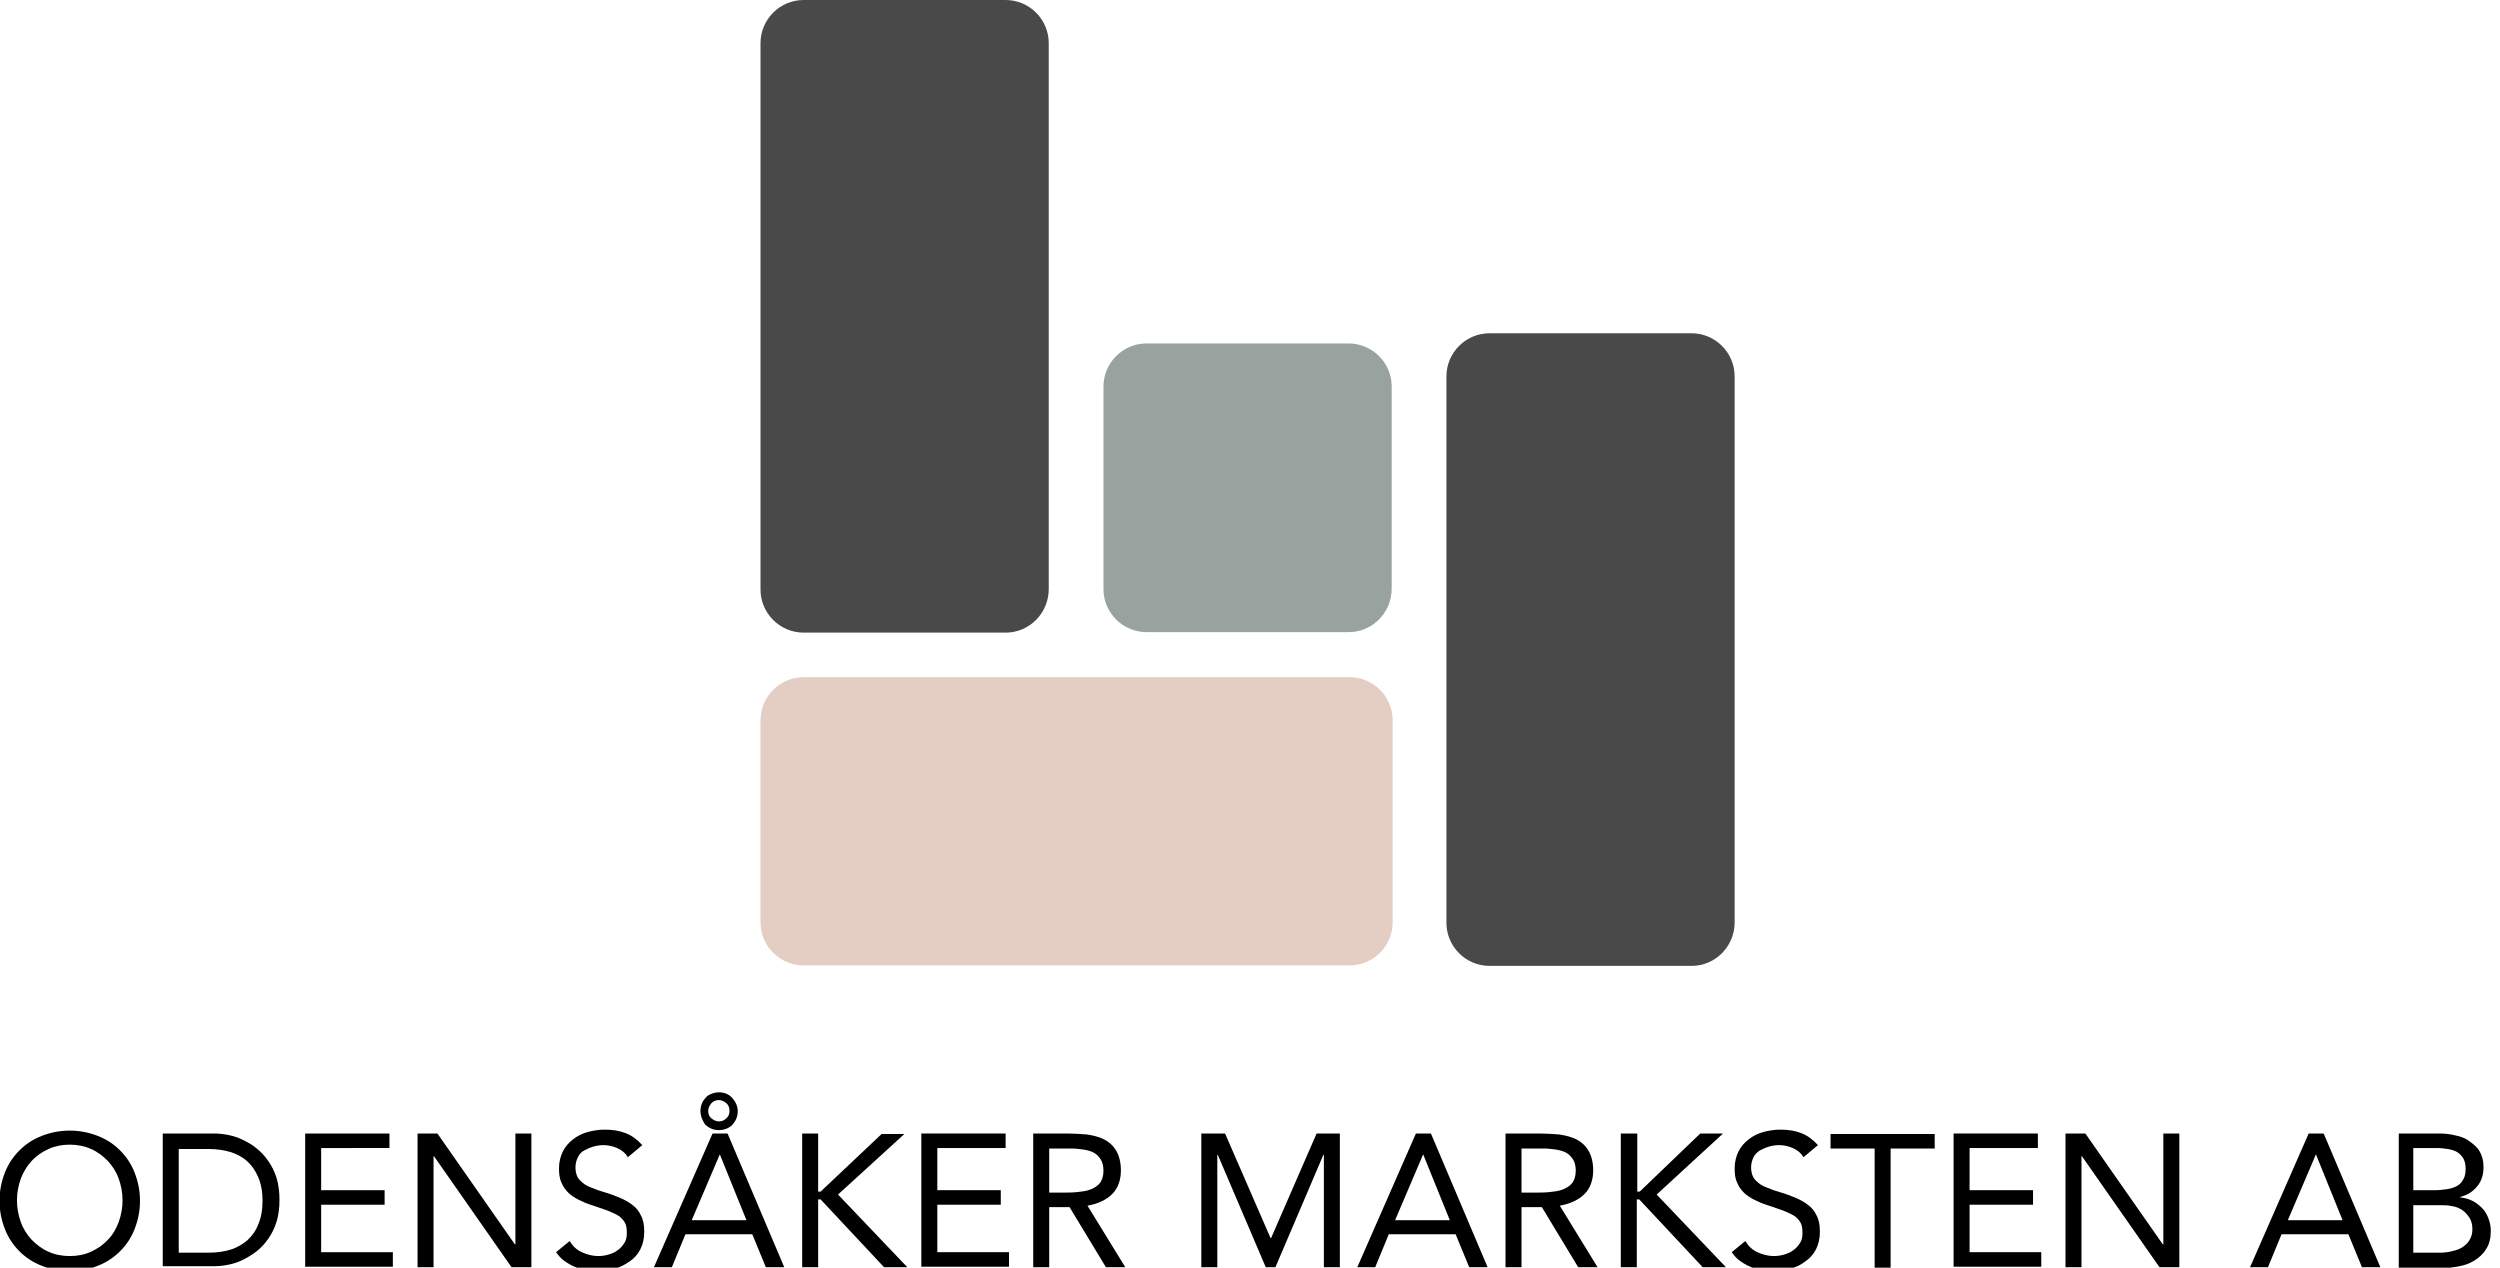
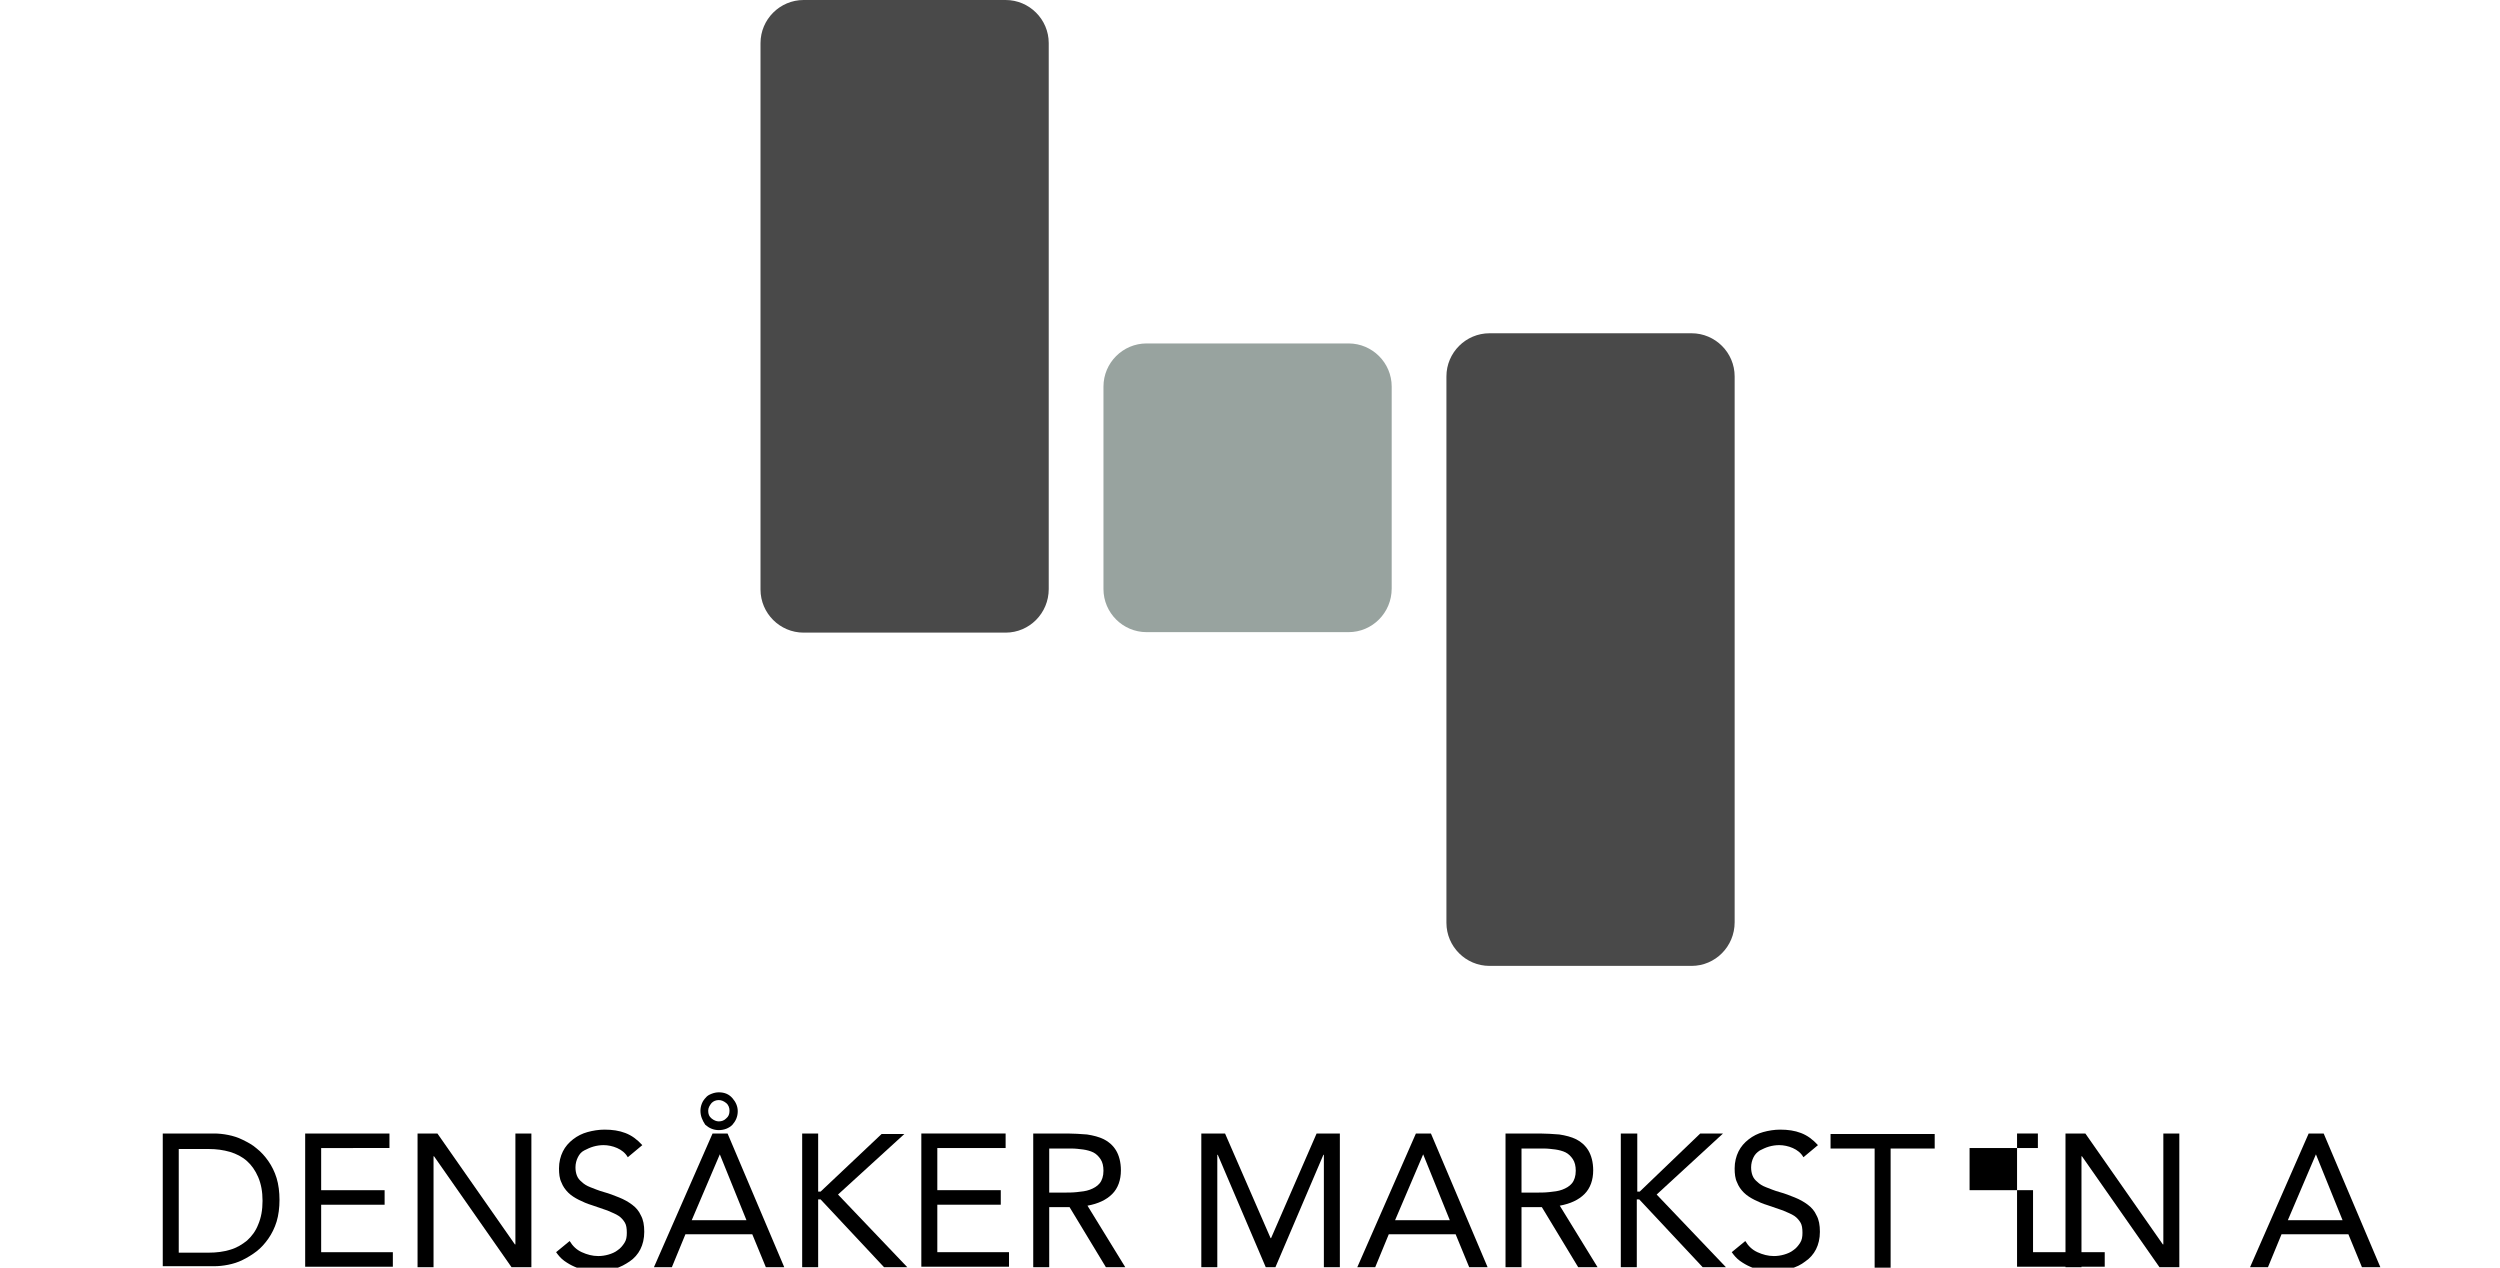
<svg xmlns="http://www.w3.org/2000/svg" version="1.1" id="Lager_1" x="0px" y="0px" viewBox="0 0 516.1 261.7" style="enable-background:new 0 0 516.1 261.7;" xml:space="preserve">
  <style type="text/css">
	.st0{fill:#98A39F;}
	.st1{fill:#E4CDC2;}
	.st2{fill:#494949;}
</style>
  <path class="st0" d="M278.4,130.5h-41.7c-4.9,0-8.9-4-8.9-8.9V79.8c0-4.9,4-8.9,8.9-8.9h41.7c4.9,0,8.9,4,8.9,8.9v41.7  C287.3,126.5,283.3,130.5,278.4,130.5z" />
-   <path class="st1" d="M287.5,148.7v41.7c0,4.9-4,8.9-8.9,8.9H165.9c-4.9,0-8.9-4-8.9-8.9v-41.7c0-4.9,4-8.9,8.9-8.9h112.7  C283.5,139.8,287.5,143.8,287.5,148.7z" />
  <path class="st2" d="M349.2,199.4h-41.7c-4.9,0-8.9-4-8.9-8.9V77.7c0-4.9,4-8.9,8.9-8.9h41.7c4.9,0,8.9,4,8.9,8.9v112.7  C358.1,195.4,354.1,199.4,349.2,199.4z" />
  <path class="st2" d="M207.6,130.6h-41.7c-4.9,0-8.9-4-8.9-8.9V8.9c0-4.9,4-8.9,8.9-8.9h41.7c4.9,0,8.9,4,8.9,8.9v112.7  C216.5,126.6,212.5,130.6,207.6,130.6z" />
  <g>
-     <path d="M14.4,262.4c-2.1,0-4-0.4-5.8-1.1c-1.8-0.7-3.3-1.7-4.6-3c-1.3-1.3-2.3-2.8-3-4.6c-0.7-1.8-1.1-3.7-1.1-5.8s0.4-4,1.1-5.8   c0.7-1.8,1.7-3.3,3-4.6c1.3-1.3,2.8-2.3,4.6-3c1.8-0.7,3.7-1.1,5.8-1.1s4,0.4,5.8,1.1c1.8,0.7,3.3,1.7,4.6,3c1.3,1.3,2.3,2.8,3,4.6   c0.7,1.8,1.1,3.7,1.1,5.8s-0.4,4-1.1,5.8c-0.7,1.8-1.7,3.3-3,4.6c-1.3,1.3-2.8,2.3-4.6,3C18.5,262,16.5,262.4,14.4,262.4z    M14.4,259.3c1.6,0,3.1-0.3,4.4-0.9c1.3-0.6,2.5-1.4,3.5-2.5c1-1,1.7-2.3,2.2-3.6c0.5-1.4,0.8-2.9,0.8-4.5s-0.3-3.1-0.8-4.5   c-0.5-1.4-1.3-2.6-2.2-3.6c-1-1-2.1-1.9-3.5-2.5c-1.3-0.6-2.8-0.9-4.4-0.9c-1.6,0-3.1,0.3-4.4,0.9c-1.3,0.6-2.5,1.4-3.5,2.5   s-1.7,2.3-2.2,3.6c-0.5,1.4-0.8,2.9-0.8,4.5s0.3,3.1,0.8,4.5c0.5,1.4,1.3,2.6,2.2,3.6c1,1,2.1,1.9,3.5,2.5   C11.3,259,12.8,259.3,14.4,259.3z" />
    <path d="M33.6,234h10.6c0.9,0,1.9,0.1,2.9,0.3s2,0.5,3,1c1,0.5,2,1,2.9,1.8c0.9,0.7,1.7,1.6,2.4,2.6c0.7,1,1.3,2.2,1.7,3.5   c0.4,1.3,0.6,2.9,0.6,4.5s-0.2,3.2-0.6,4.5c-0.4,1.3-1,2.5-1.7,3.5c-0.7,1-1.5,1.9-2.4,2.6c-0.9,0.7-1.9,1.3-2.9,1.8   c-1,0.5-2,0.8-3,1s-2,0.3-2.9,0.3H33.6V234z M36.9,258.6h6.2c1.6,0,3.1-0.2,4.4-0.6c1.4-0.4,2.5-1.1,3.5-1.9c1-0.9,1.8-2,2.3-3.3   c0.6-1.4,0.9-3,0.9-4.9s-0.3-3.5-0.9-4.9c-0.6-1.4-1.4-2.5-2.3-3.3c-1-0.9-2.2-1.5-3.5-1.9c-1.4-0.4-2.8-0.6-4.4-0.6h-6.2V258.6z" />
    <path d="M63,234h17.4v3H66.3v8.7h13.1v3H66.3v9.8h14.8v3H63V234z" />
    <path d="M86.2,234h4.1l16,22.9h0.1V234h3.3v27.6h-4.1l-16-22.9h-0.1v22.9h-3.3V234z" />
    <path d="M129.6,238.9c-0.5-0.9-1.3-1.5-2.2-1.9c-0.9-0.4-1.9-0.6-2.8-0.6c-0.7,0-1.4,0.1-2.1,0.3c-0.7,0.2-1.3,0.5-1.9,0.8   s-1,0.8-1.3,1.4c-0.3,0.6-0.5,1.3-0.5,2.1c0,0.6,0.1,1.2,0.3,1.7c0.2,0.5,0.5,0.9,1,1.3c0.4,0.4,1,0.8,1.8,1.1   c0.8,0.3,1.7,0.7,2.8,1c1.1,0.3,2.1,0.7,3.1,1.1c1,0.4,1.9,0.9,2.7,1.5c0.8,0.6,1.4,1.3,1.8,2.2c0.5,0.9,0.7,2,0.7,3.4   c0,1.4-0.3,2.6-0.8,3.6c-0.5,1-1.3,1.9-2.2,2.5s-1.9,1.2-3.1,1.5c-1.2,0.3-2.4,0.5-3.6,0.5c-0.8,0-1.6-0.1-2.4-0.2   c-0.8-0.1-1.6-0.4-2.3-0.7c-0.7-0.3-1.4-0.7-2.1-1.2c-0.7-0.5-1.2-1.1-1.7-1.8l2.8-2.3c0.6,1,1.4,1.8,2.5,2.3   c1.1,0.5,2.2,0.8,3.4,0.8c0.7,0,1.4-0.1,2.1-0.3c0.7-0.2,1.4-0.5,1.9-0.9c0.6-0.4,1-0.9,1.4-1.5c0.4-0.6,0.5-1.3,0.5-2.1   c0-0.9-0.1-1.6-0.4-2.1c-0.3-0.5-0.7-1-1.3-1.4c-0.6-0.4-1.4-0.7-2.3-1.1c-0.9-0.3-2-0.7-3.2-1.1c-1-0.3-1.9-0.7-2.7-1.1   c-0.8-0.4-1.6-0.9-2.2-1.5c-0.6-0.6-1.1-1.3-1.4-2.1c-0.4-0.8-0.5-1.8-0.5-2.9c0-1.3,0.3-2.5,0.8-3.5c0.5-1,1.2-1.8,2.1-2.5   c0.9-0.7,1.9-1.2,3-1.5c1.1-0.3,2.3-0.5,3.5-0.5c1.6,0,3,0.2,4.3,0.7c1.3,0.5,2.4,1.3,3.5,2.5L129.6,238.9z" />
    <path d="M147.1,234h3.1l11.7,27.6h-3.8l-2.8-6.8h-13.8l-2.8,6.8H135L147.1,234z M148.6,238.3L148.6,238.3l-5.8,13.6h11.3   L148.6,238.3z M144.6,229.3c0-0.5,0.1-1,0.3-1.5c0.2-0.5,0.5-0.9,0.8-1.2c0.3-0.4,0.7-0.6,1.2-0.8c0.5-0.2,1-0.3,1.5-0.3   c1.2,0,2.1,0.4,2.8,1.2c0.7,0.8,1.1,1.7,1.1,2.7c0,1.1-0.4,2-1.1,2.8c-0.7,0.7-1.7,1.1-2.8,1.1c-1.1,0-2-0.4-2.8-1.1   C145,231.3,144.6,230.4,144.6,229.3z M146.2,229.3c0,0.7,0.2,1.2,0.7,1.6c0.5,0.4,1,0.6,1.5,0.6c0.6,0,1.1-0.2,1.5-0.6   c0.5-0.4,0.7-0.9,0.7-1.6c0-0.6-0.2-1.2-0.7-1.6c-0.5-0.4-1-0.6-1.5-0.6c-0.6,0-1.1,0.2-1.5,0.6   C146.5,228.2,146.2,228.7,146.2,229.3z" />
    <path d="M165.6,234h3.3V246h0.5l12.6-11.9h4.7L173,246.6l14.3,15h-4.8l-13.1-14h-0.5v14h-3.3V234z" />
    <path d="M190.2,234h17.4v3h-14.1v8.7h13.1v3h-13.1v9.8h14.8v3h-18.1V234z" />
    <path d="M213.3,234h7.1c1.3,0,2.6,0.1,4,0.2c1.3,0.2,2.5,0.5,3.5,1c1,0.5,1.9,1.3,2.5,2.3c0.6,1,1,2.4,1,4.1c0,2-0.6,3.7-1.8,4.9   s-2.9,2-5.1,2.4l7.8,12.7h-4l-7.5-12.4h-4.2v12.4h-3.3V234z M216.6,246.2h2.9c0.9,0,1.9,0,2.8-0.1c1-0.1,1.9-0.2,2.7-0.5   c0.8-0.3,1.5-0.7,2-1.3c0.5-0.6,0.8-1.5,0.8-2.6c0-1-0.2-1.8-0.6-2.4c-0.4-0.6-0.9-1.1-1.5-1.4c-0.6-0.3-1.4-0.5-2.1-0.6   c-0.8-0.1-1.6-0.2-2.4-0.2h-4.6V246.2z" />
    <path d="M248,234h4.9l9.4,21.6h0.1l9.4-21.6h4.8v27.6h-3.3v-23.2h-0.1l-9.9,23.2h-2l-9.9-23.2h-0.1v23.2H248V234z" />
    <path d="M292.3,234h3.1l11.7,27.6h-3.8l-2.8-6.8h-13.8l-2.8,6.8h-3.7L292.3,234z M293.8,238.3L293.8,238.3l-5.8,13.6h11.3   L293.8,238.3z" />
    <path d="M310.8,234h7.1c1.3,0,2.6,0.1,4,0.2c1.3,0.2,2.5,0.5,3.5,1c1,0.5,1.9,1.3,2.5,2.3c0.6,1,1,2.4,1,4.1c0,2-0.6,3.7-1.8,4.9   c-1.2,1.2-2.9,2-5.1,2.4l7.8,12.7h-4l-7.5-12.4h-4.2v12.4h-3.3V234z M314.1,246.2h2.9c0.9,0,1.9,0,2.8-0.1c1-0.1,1.9-0.2,2.7-0.5   c0.8-0.3,1.5-0.7,2-1.3c0.5-0.6,0.8-1.5,0.8-2.6c0-1-0.2-1.8-0.6-2.4c-0.4-0.6-0.9-1.1-1.5-1.4s-1.4-0.5-2.1-0.6   c-0.8-0.1-1.6-0.2-2.4-0.2h-4.6V246.2z" />
    <path d="M334.7,234h3.3V246h0.5L351,234h4.7L342,246.6l14.3,15h-4.8l-13.1-14h-0.5v14h-3.3V234z" />
    <path d="M372.3,238.9c-0.5-0.9-1.3-1.5-2.2-1.9c-0.9-0.4-1.9-0.6-2.8-0.6c-0.7,0-1.4,0.1-2.1,0.3c-0.7,0.2-1.3,0.5-1.9,0.8   c-0.6,0.4-1,0.8-1.3,1.4c-0.3,0.6-0.5,1.3-0.5,2.1c0,0.6,0.1,1.2,0.3,1.7c0.2,0.5,0.5,0.9,1,1.3c0.4,0.4,1,0.8,1.8,1.1   c0.8,0.3,1.7,0.7,2.8,1c1.1,0.3,2.1,0.7,3.1,1.1c1,0.4,1.9,0.9,2.7,1.5c0.8,0.6,1.4,1.3,1.8,2.2c0.5,0.9,0.7,2,0.7,3.4   c0,1.4-0.3,2.6-0.8,3.6c-0.5,1-1.3,1.9-2.2,2.5c-0.9,0.7-1.9,1.2-3.1,1.5c-1.2,0.3-2.4,0.5-3.6,0.5c-0.8,0-1.6-0.1-2.4-0.2   c-0.8-0.1-1.6-0.4-2.3-0.7c-0.7-0.3-1.4-0.7-2.1-1.2c-0.7-0.5-1.2-1.1-1.7-1.8l2.8-2.3c0.6,1,1.4,1.8,2.5,2.3   c1.1,0.5,2.2,0.8,3.4,0.8c0.7,0,1.4-0.1,2.1-0.3c0.7-0.2,1.4-0.5,1.9-0.9c0.6-0.4,1-0.9,1.4-1.5c0.4-0.6,0.5-1.3,0.5-2.1   c0-0.9-0.1-1.6-0.4-2.1c-0.3-0.5-0.7-1-1.3-1.4c-0.6-0.4-1.4-0.7-2.3-1.1c-0.9-0.3-2-0.7-3.2-1.1c-1-0.3-1.9-0.7-2.7-1.1   s-1.6-0.9-2.2-1.5c-0.6-0.6-1.1-1.3-1.4-2.1c-0.4-0.8-0.5-1.8-0.5-2.9c0-1.3,0.3-2.5,0.8-3.5c0.5-1,1.2-1.8,2.1-2.5s1.9-1.2,3-1.5   s2.3-0.5,3.5-0.5c1.6,0,3,0.2,4.3,0.7c1.3,0.5,2.4,1.3,3.5,2.5L372.3,238.9z" />
    <path d="M399.4,237.1h-9.1v24.6H387v-24.6h-9.1v-3h21.5V237.1z" />
-     <path d="M403.3,234h17.4v3h-14.1v8.7h13.1v3h-13.1v9.8h14.8v3h-18.1V234z" />
+     <path d="M403.3,234h17.4v3h-14.1v8.7h13.1v3v9.8h14.8v3h-18.1V234z" />
    <path d="M426.4,234h4.1l16,22.9h0.1V234h3.3v27.6h-4.1l-16-22.9h-0.1v22.9h-3.3V234z" />
    <path d="M476.6,234h3.1l11.7,27.6h-3.8l-2.8-6.8H471l-2.8,6.8h-3.7L476.6,234z M478.1,238.3L478.1,238.3l-5.8,13.6h11.3   L478.1,238.3z" />
-     <path d="M495.1,234h8.4c1.1,0,2.3,0.1,3.4,0.4c1.1,0.2,2.1,0.6,2.9,1.2s1.6,1.2,2.1,2.1c0.5,0.9,0.8,1.9,0.8,3.2   c0,1.6-0.4,2.9-1.3,4c-0.9,1.1-2,1.8-3.5,2.2v0.1c0.9,0.1,1.7,0.3,2.5,0.7c0.8,0.4,1.4,0.9,2,1.5c0.6,0.6,1,1.3,1.3,2.1   c0.3,0.8,0.5,1.6,0.5,2.6c0,1.5-0.3,2.8-1,3.8c-0.6,1-1.5,1.8-2.5,2.4s-2.2,1-3.5,1.2c-1.3,0.2-2.6,0.4-3.8,0.4h-8.2V234z    M498.3,245.7h4.5c0.8,0,1.5-0.1,2.3-0.2c0.7-0.1,1.4-0.3,2-0.6c0.6-0.3,1.1-0.8,1.4-1.4c0.4-0.6,0.5-1.4,0.5-2.3   c0-0.9-0.2-1.6-0.5-2.1c-0.3-0.5-0.8-1-1.3-1.3c-0.6-0.3-1.2-0.5-1.9-0.6s-1.4-0.2-2.2-0.2h-4.9V245.7z M498.3,258.6h5.5   c0.8,0,1.6-0.1,2.4-0.3c0.8-0.2,1.5-0.4,2.1-0.8s1.2-0.9,1.5-1.5c0.4-0.6,0.6-1.4,0.6-2.2c0-1-0.2-1.8-0.6-2.4   c-0.4-0.6-0.9-1.2-1.5-1.6c-0.6-0.4-1.3-0.7-2.1-0.8c-0.8-0.2-1.6-0.2-2.4-0.2h-5.6V258.6z" />
  </g>
</svg>